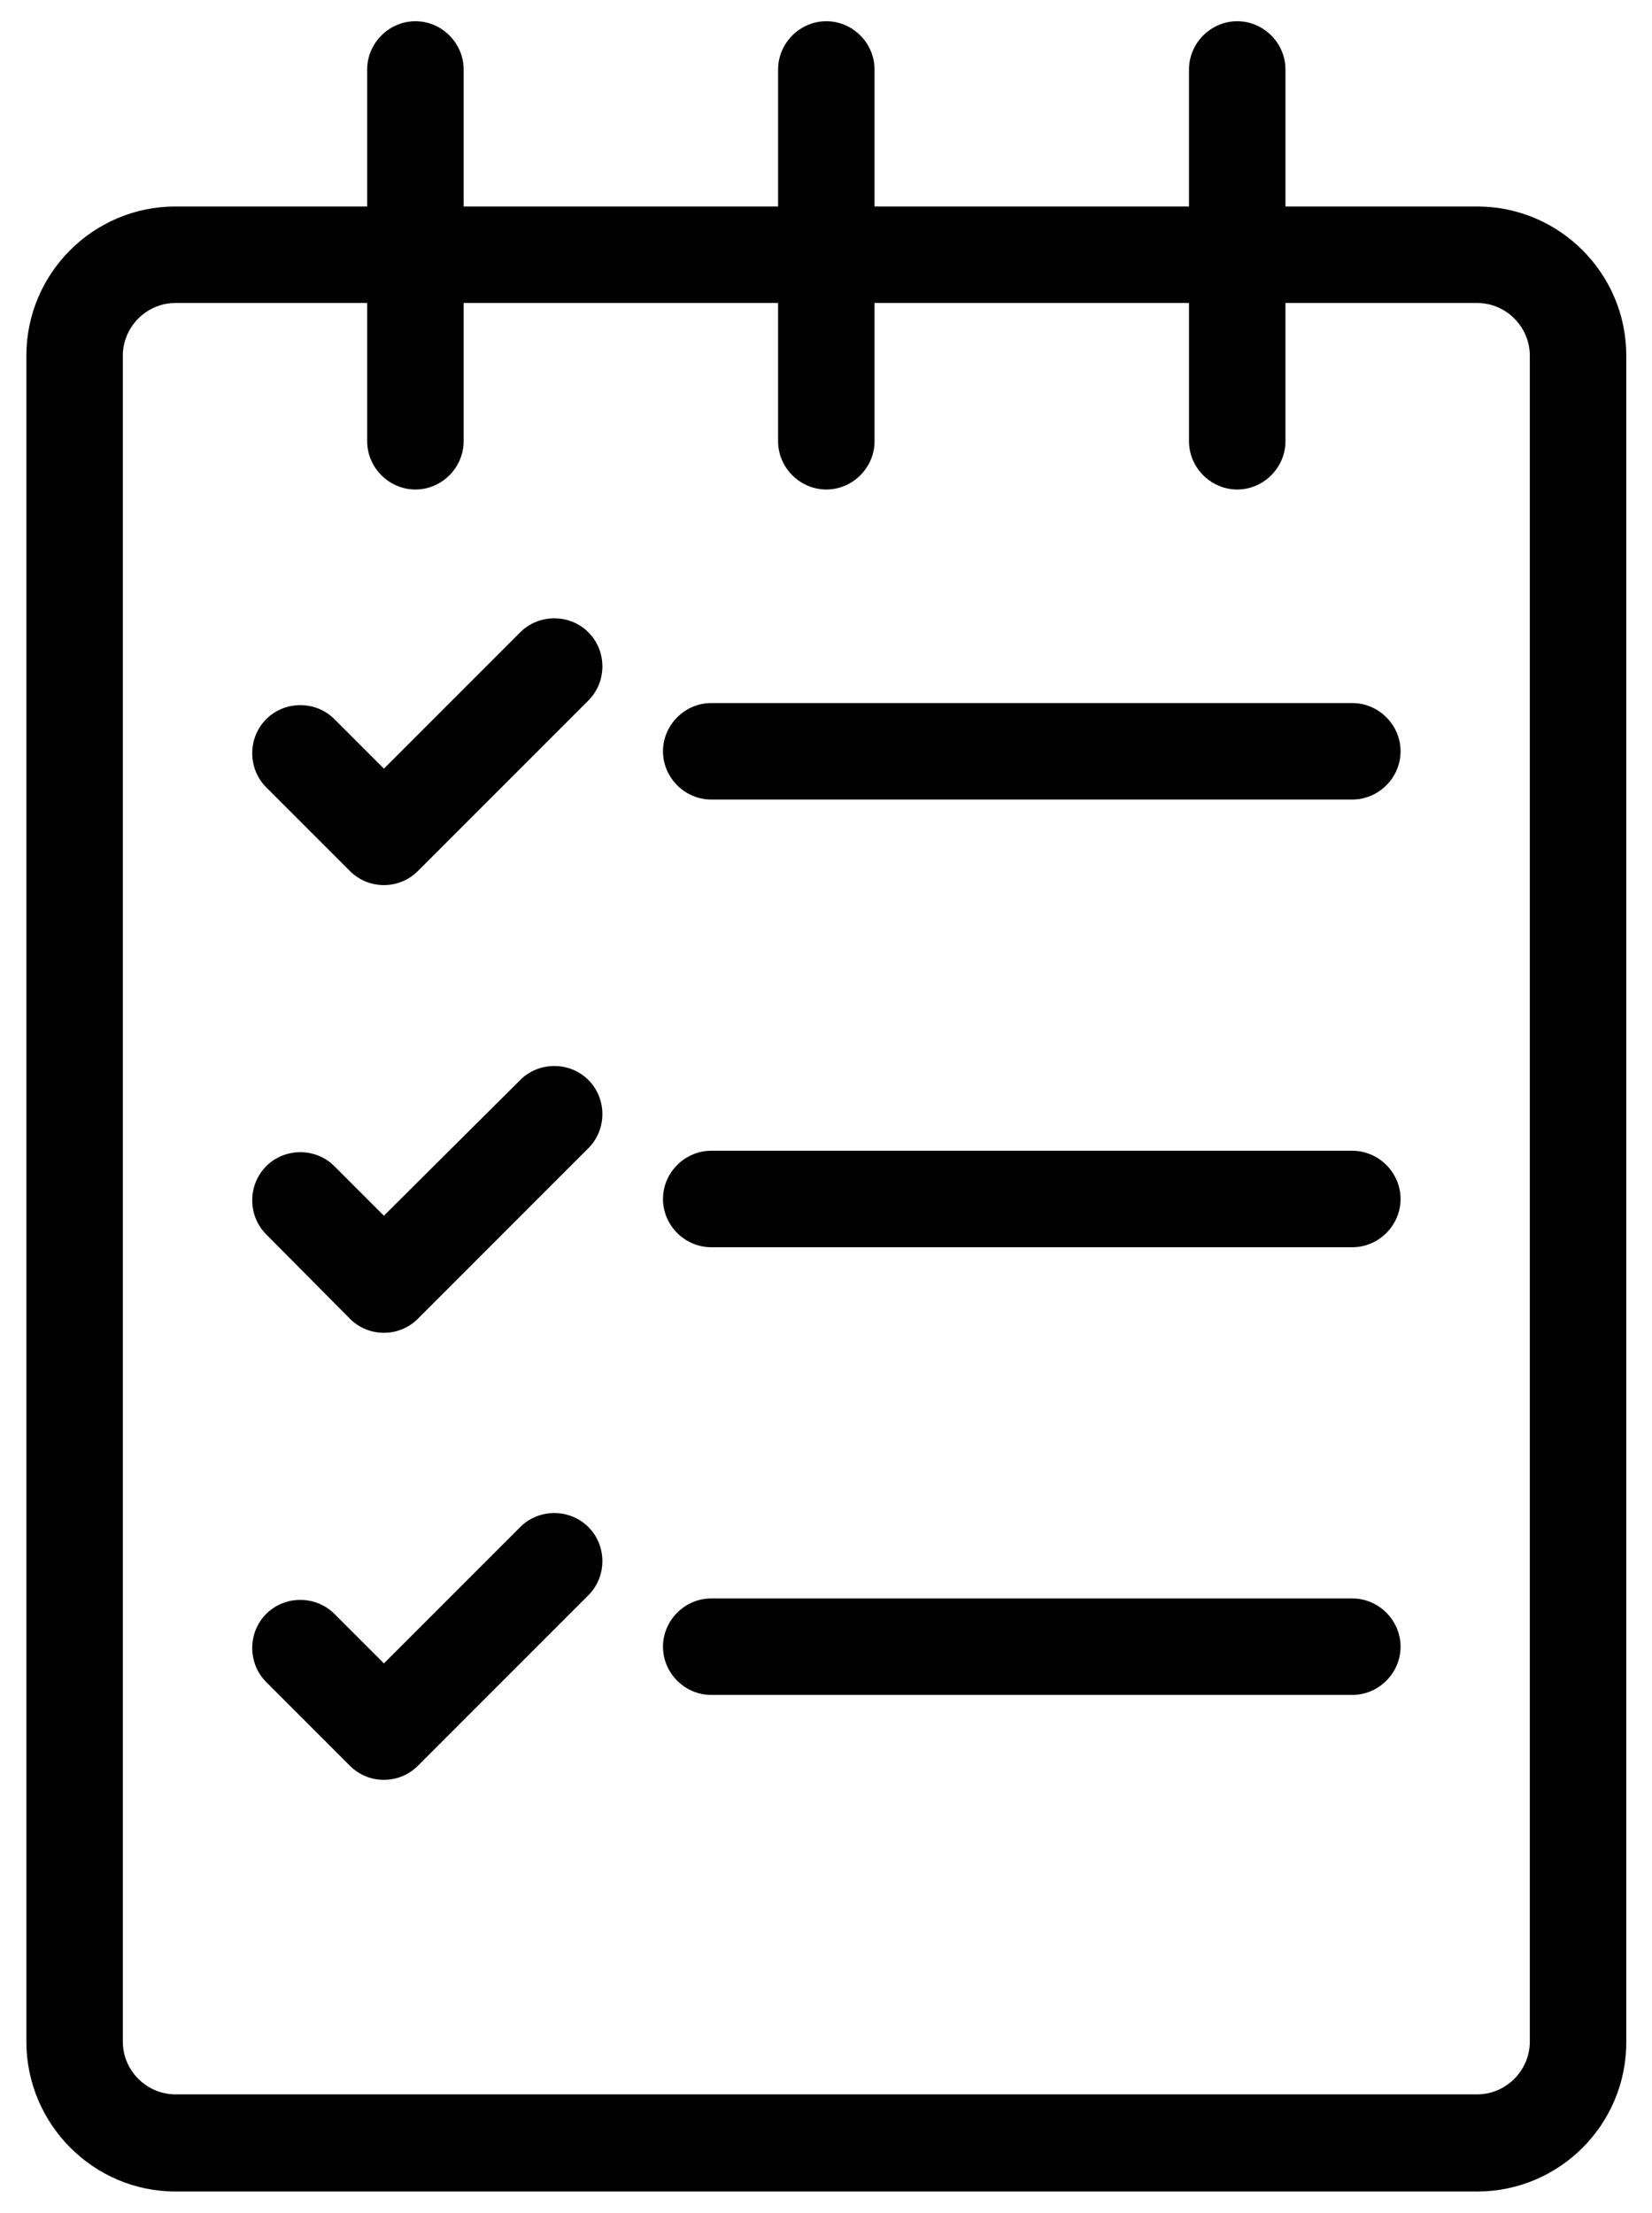
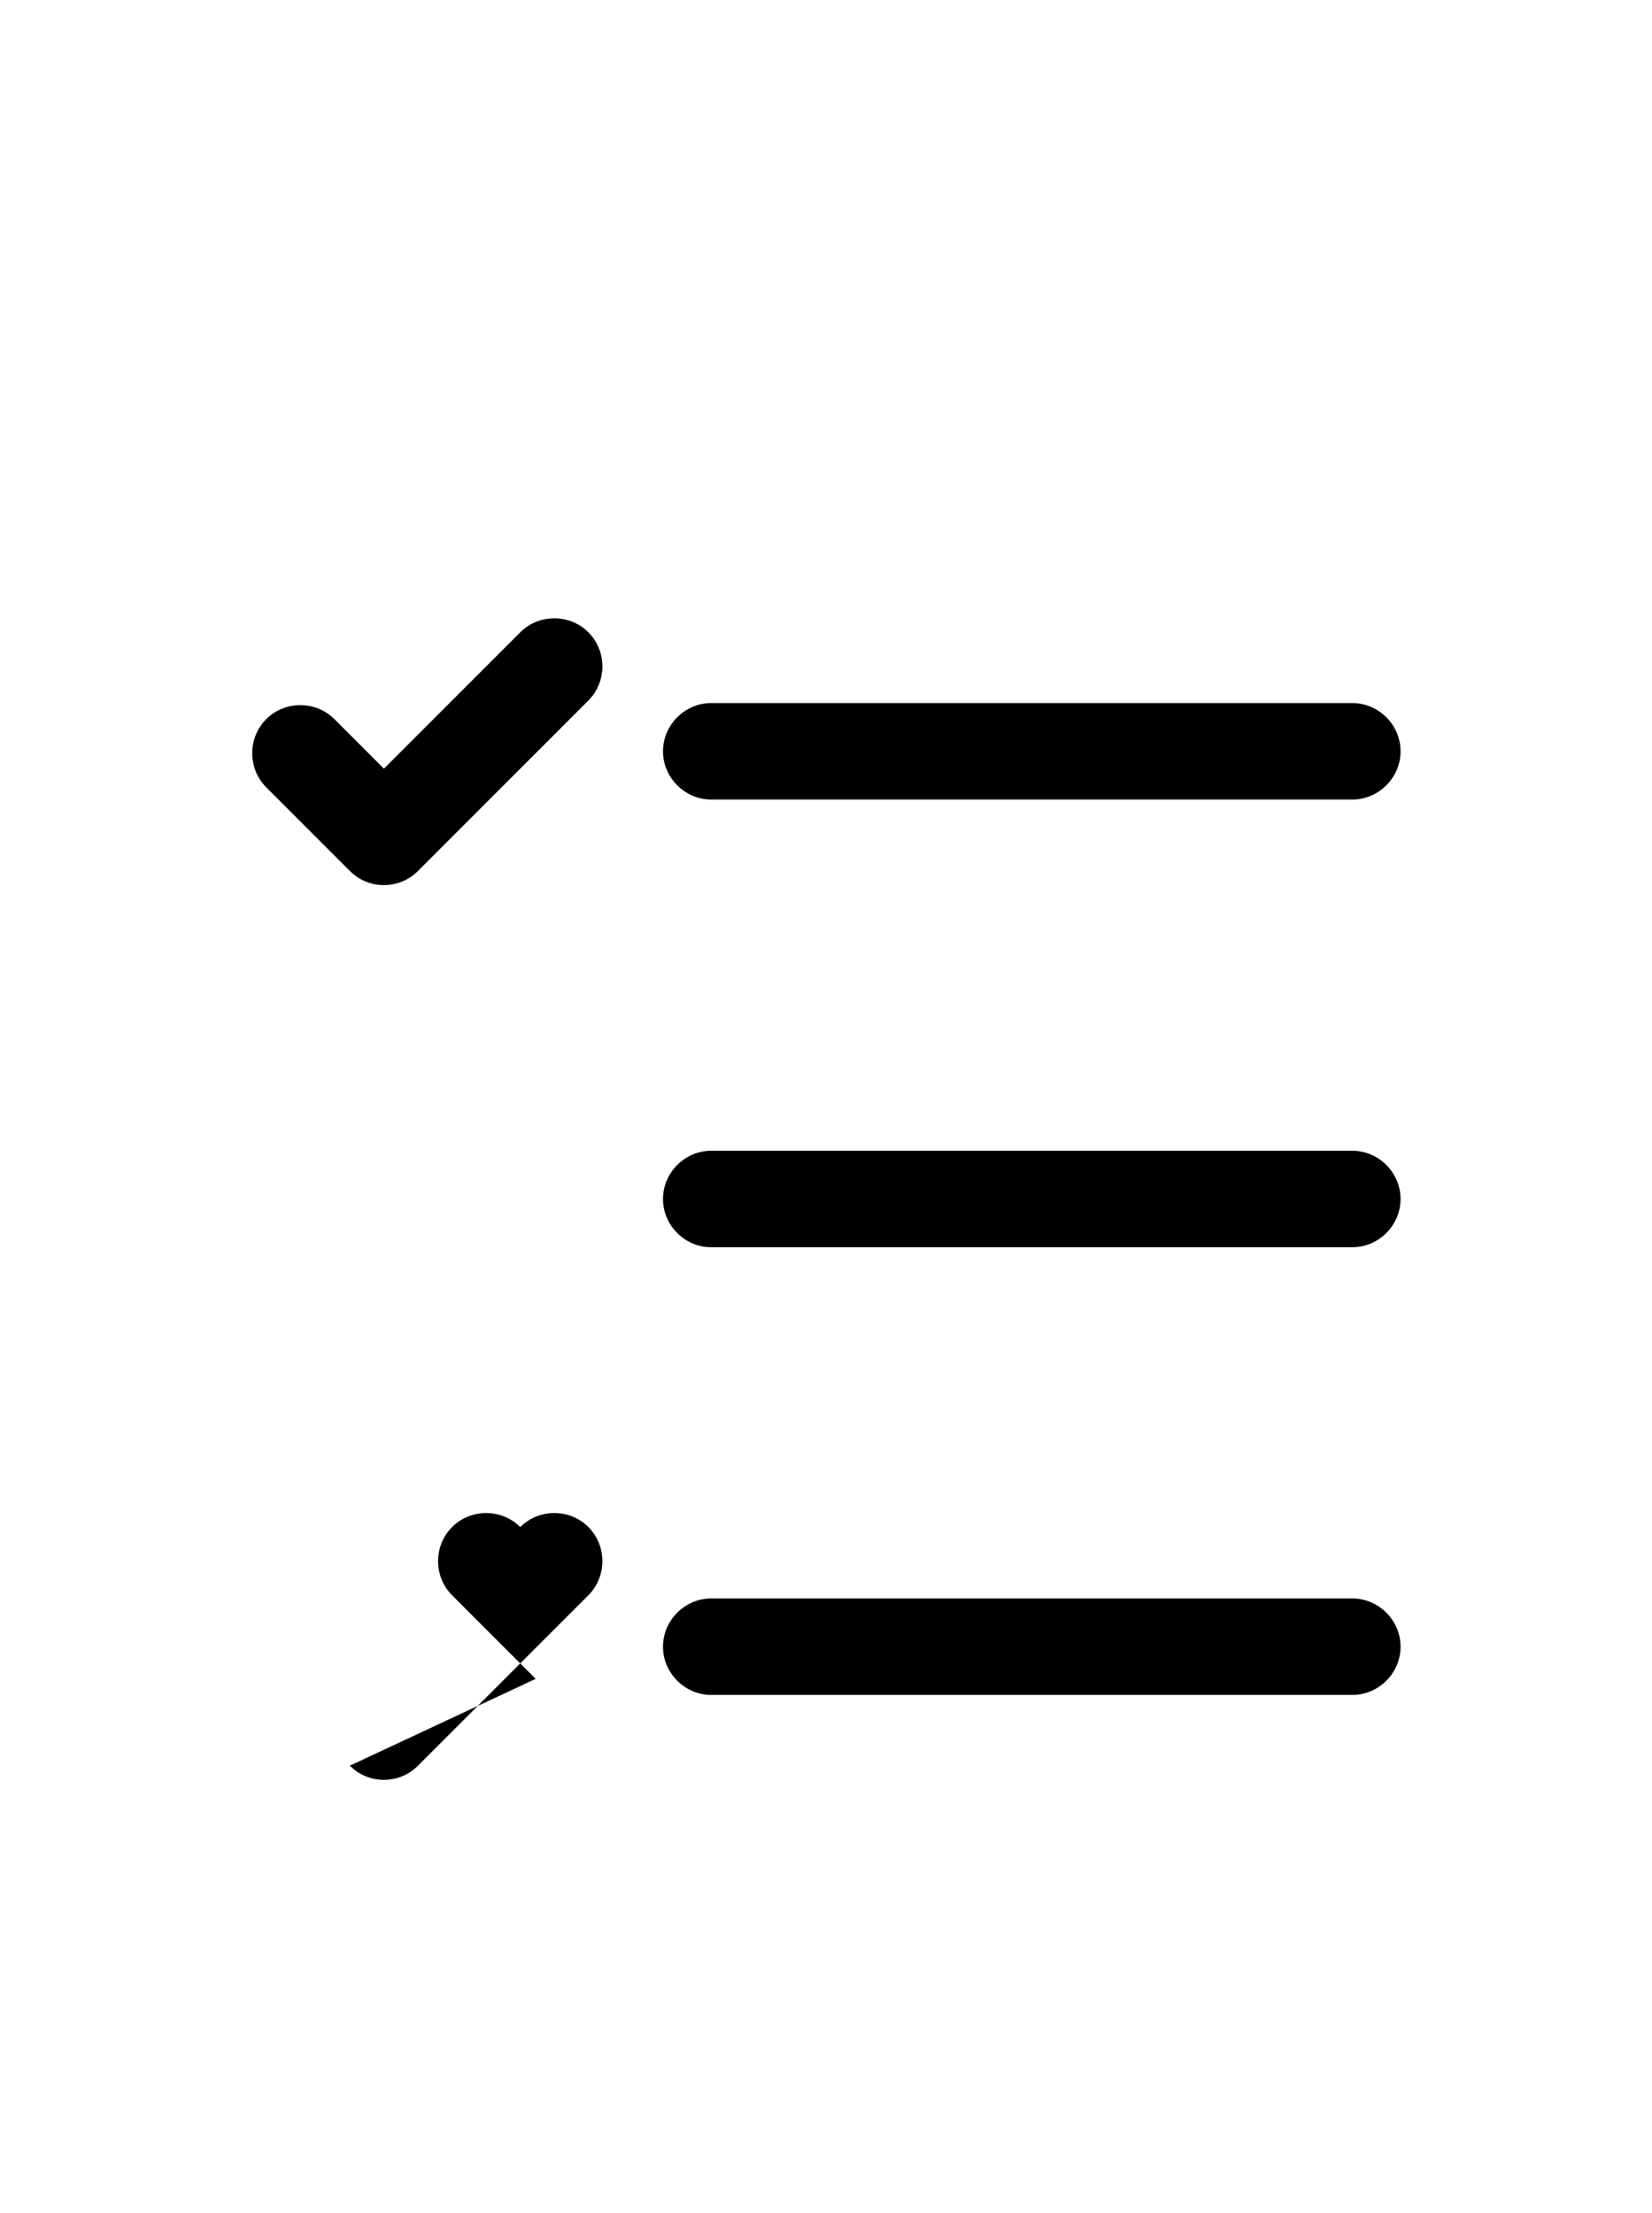
<svg xmlns="http://www.w3.org/2000/svg" viewBox="0 0 256.9 344">
  <g>
    <g id="Camada_1">
      <g id="Layer_2">
        <g>
-           <path d="M27.3,340.7h202.4c12.8,0,23.2-10.4,23.2-23.2V55.3c0-12.8-10.4-23.2-23.2-23.2h-29.8V10.8c0-4.1-3.4-7.5-7.5-7.5s-7.5,3.4-7.5,7.5v21.3h-48.9V10.8c0-4.1-3.4-7.5-7.5-7.5s-7.5,3.4-7.5,7.5v21.3h-48.9V10.8c0-4.1-3.4-7.5-7.5-7.5s-7.5,3.4-7.5,7.5v21.3h-29.8c-12.8,0-23.2,10.4-23.2,23.2v262.1c0,12.8,10.4,23.3,23.2,23.3ZM19.1,55.3c0-4.5,3.7-8.2,8.2-8.2h29.8v21.5c0,4.1,3.4,7.5,7.5,7.5s7.5-3.4,7.5-7.5v-21.5h48.9v21.5c0,4.1,3.4,7.5,7.5,7.5s7.5-3.4,7.5-7.5v-21.5h48.9v21.5c0,4.1,3.4,7.5,7.5,7.5s7.5-3.4,7.5-7.5v-21.5h29.8c4.5,0,8.2,3.7,8.2,8.2v262.1c0,4.5-3.7,8.2-8.2,8.2H27.3c-4.5,0-8.2-3.7-8.2-8.2V55.3Z" />
          <path d="M54.4,135.4c1.5,1.5,3.4,2.2,5.3,2.2s3.8-.7,5.3-2.2l26.5-26.5c2.9-2.9,2.9-7.7,0-10.6-2.9-2.9-7.7-2.9-10.6,0l-21.2,21.2-7.7-7.7c-2.9-2.9-7.7-2.9-10.6,0-2.9,2.9-2.9,7.7,0,10.6l13,13Z" />
          <path d="M110.6,124.3h99.7c4.1,0,7.5-3.4,7.5-7.5s-3.4-7.5-7.5-7.5h-99.7c-4.1,0-7.5,3.4-7.5,7.5s3.4,7.5,7.5,7.5Z" />
-           <path d="M54.4,205c1.5,1.5,3.4,2.2,5.3,2.2s3.8-.7,5.3-2.2l26.5-26.5c2.9-2.9,2.9-7.7,0-10.6s-7.7-2.9-10.6,0l-21.2,21.1-7.7-7.7c-2.9-2.9-7.7-2.9-10.6,0-2.9,2.9-2.9,7.7,0,10.6l13,13.1Z" />
          <path d="M110.6,193.9h99.7c4.1,0,7.5-3.4,7.5-7.5s-3.4-7.5-7.5-7.5h-99.7c-4.1,0-7.5,3.4-7.5,7.5s3.4,7.5,7.5,7.5Z" />
-           <path d="M54.4,274.5c1.5,1.5,3.4,2.2,5.3,2.2s3.8-.7,5.3-2.2l26.5-26.5c2.9-2.9,2.9-7.7,0-10.6s-7.7-2.9-10.6,0l-21.2,21.2-7.7-7.7c-2.9-2.9-7.7-2.9-10.6,0-2.9,2.9-2.9,7.7,0,10.6l13,13Z" />
+           <path d="M54.4,274.5c1.5,1.5,3.4,2.2,5.3,2.2s3.8-.7,5.3-2.2l26.5-26.5c2.9-2.9,2.9-7.7,0-10.6s-7.7-2.9-10.6,0c-2.9-2.9-7.7-2.9-10.6,0-2.9,2.9-2.9,7.7,0,10.6l13,13Z" />
          <path d="M110.6,263.5h99.7c4.1,0,7.5-3.4,7.5-7.5s-3.4-7.5-7.5-7.5h-99.7c-4.1,0-7.5,3.4-7.5,7.5s3.4,7.5,7.5,7.5Z" />
        </g>
      </g>
    </g>
  </g>
</svg>